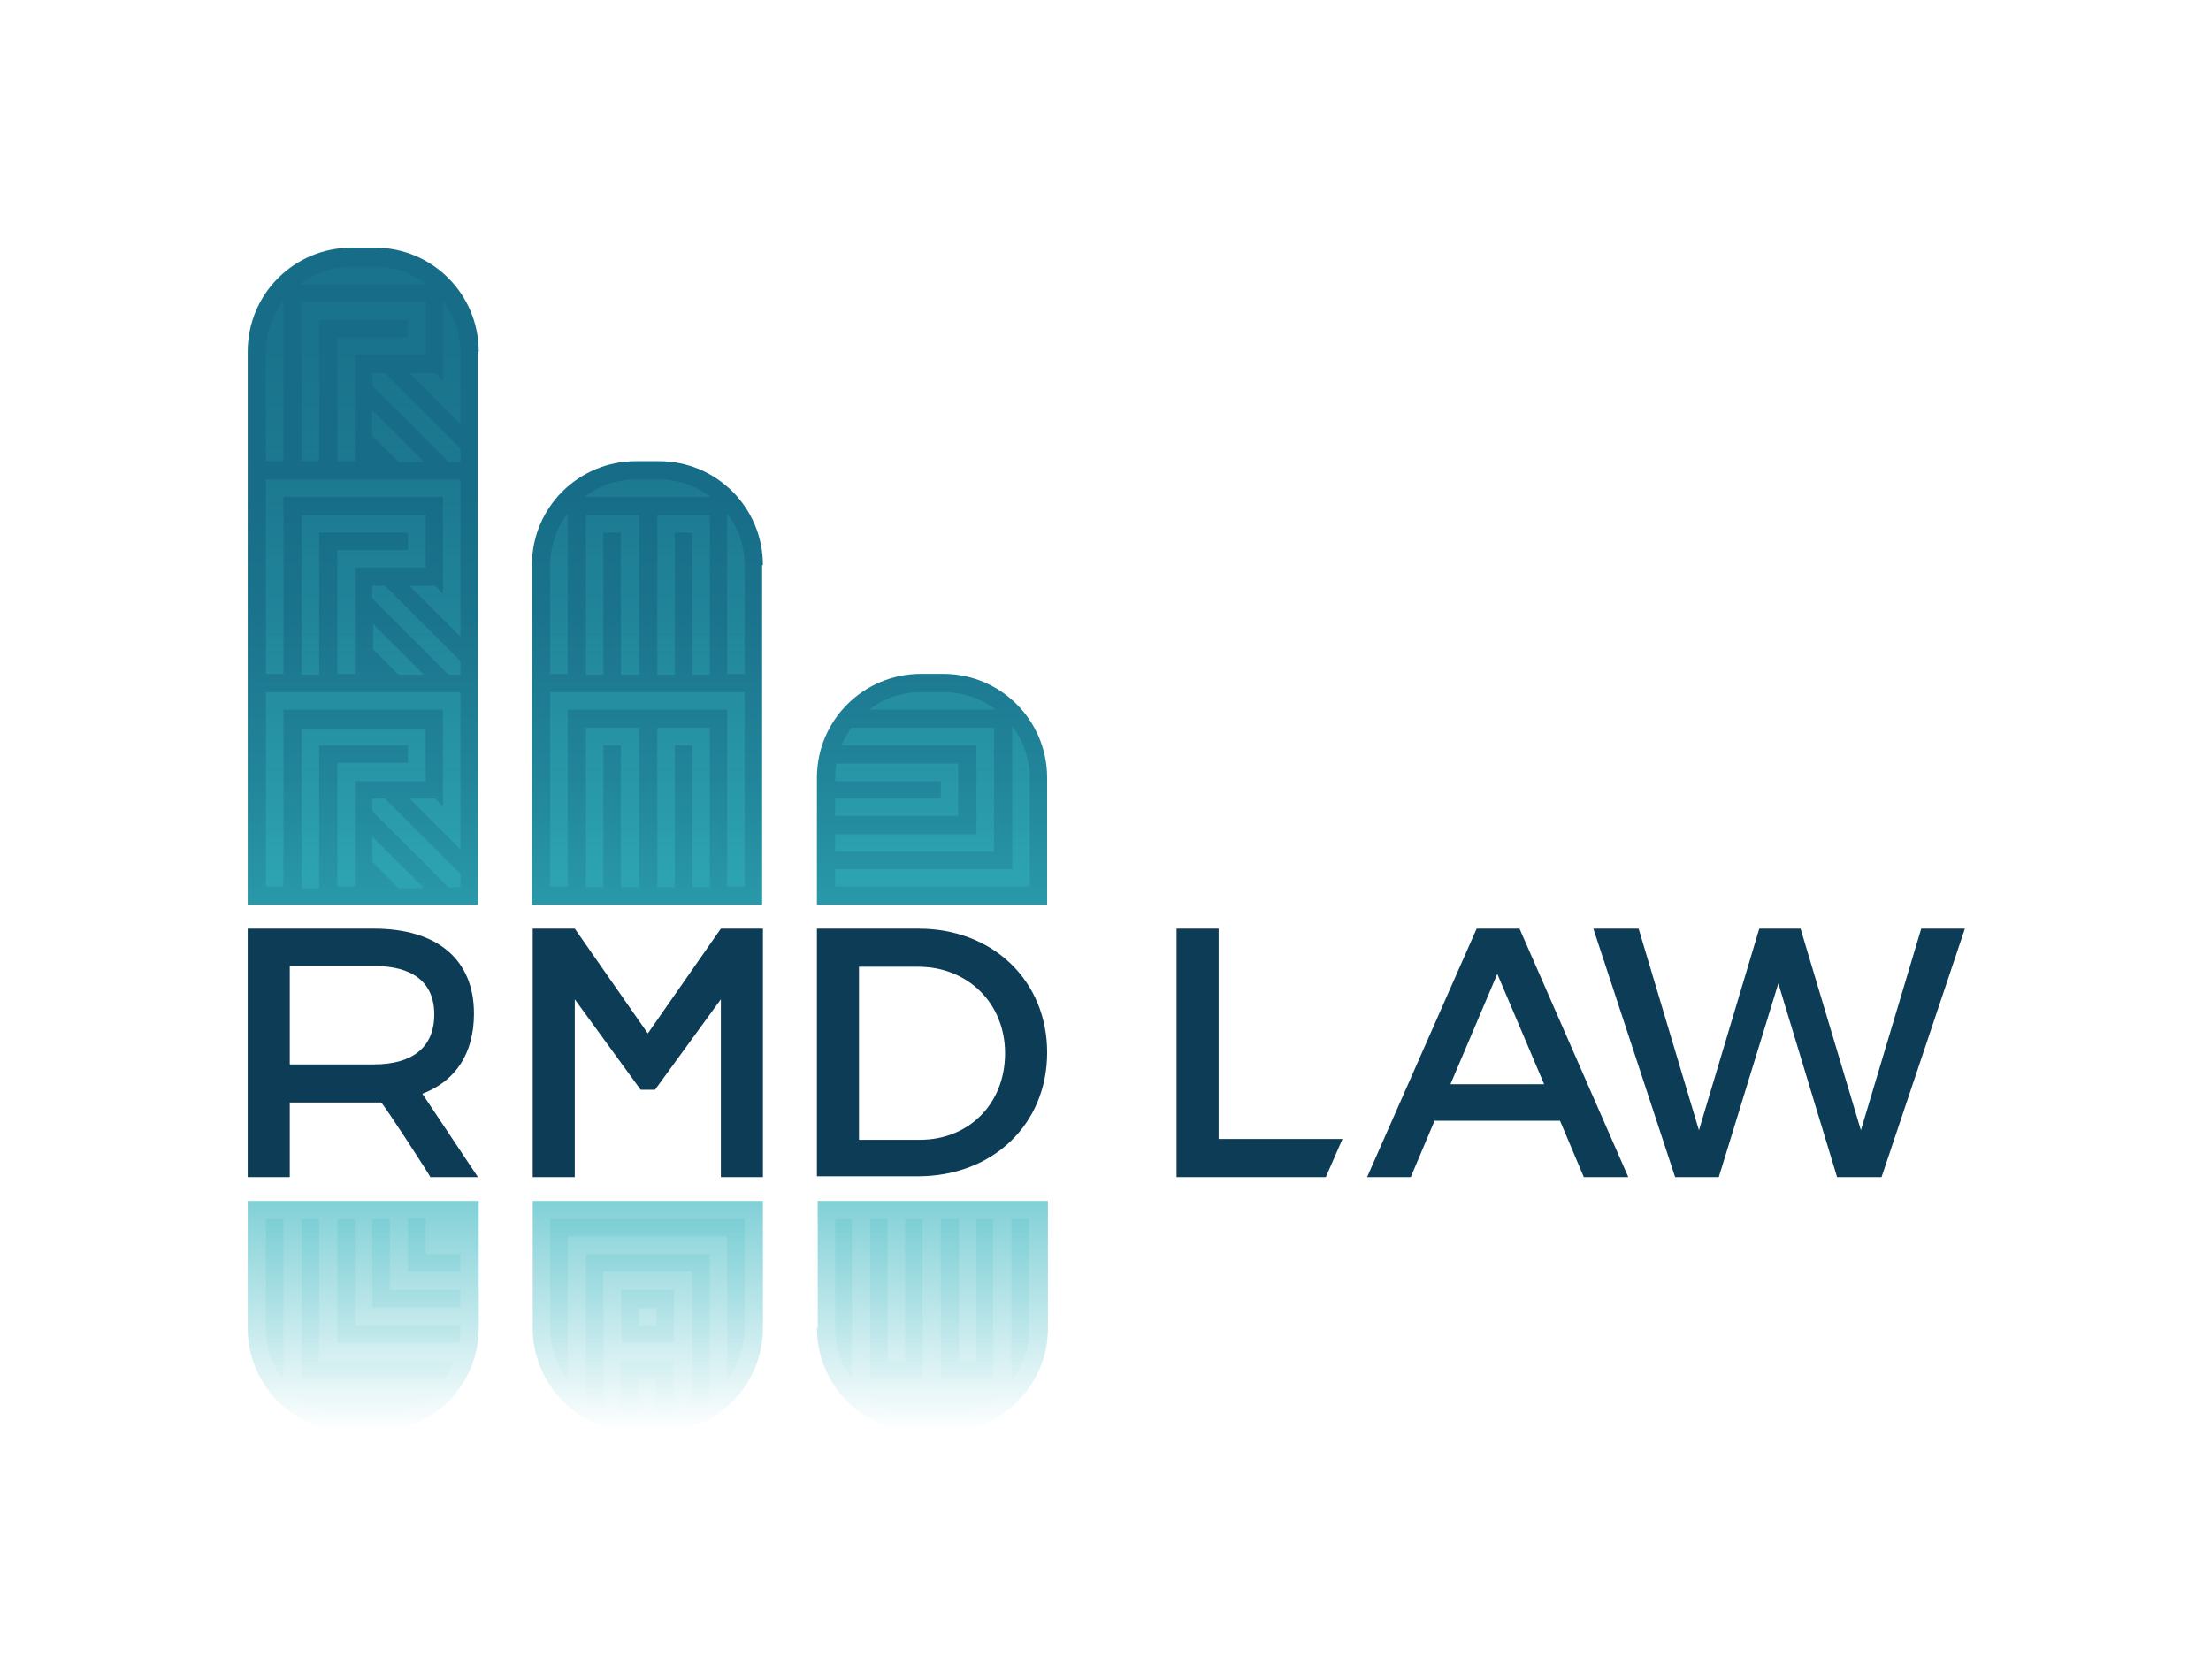
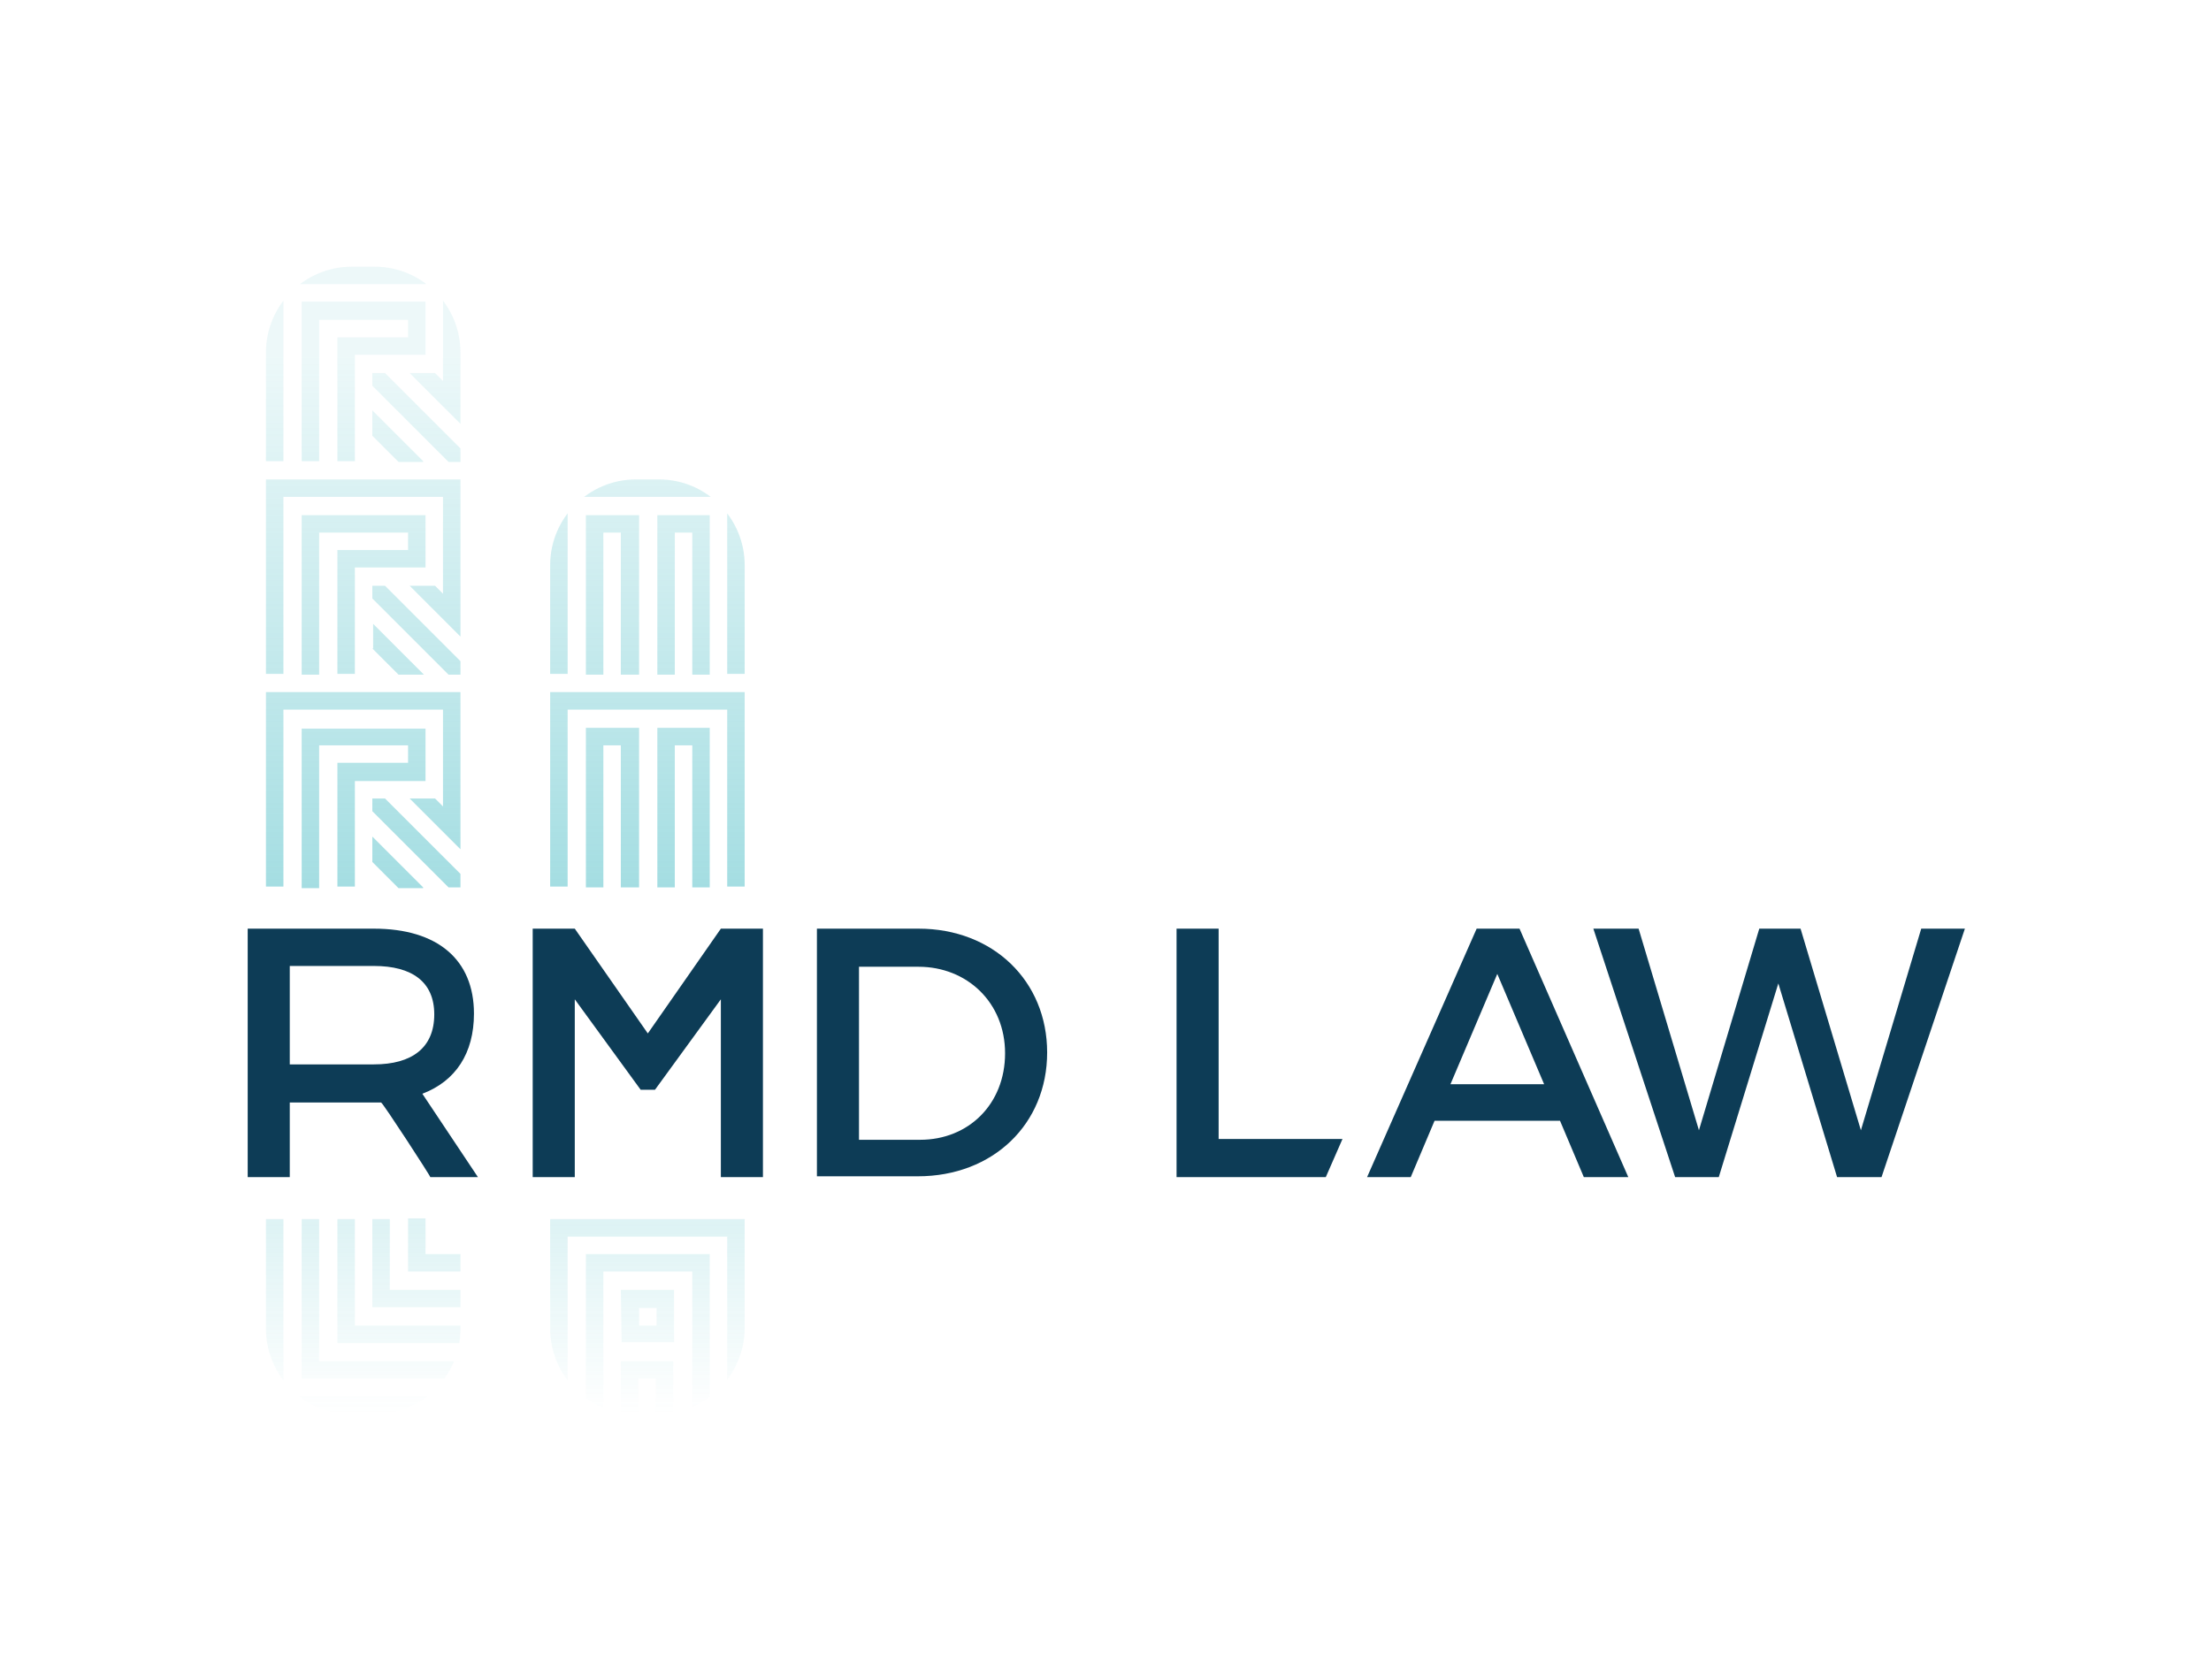
<svg xmlns="http://www.w3.org/2000/svg" xmlns:xlink="http://www.w3.org/1999/xlink" x="0px" y="0px" viewBox="0 0 278.5 211.7" style="enable-background:new 0 0 278.5 211.7;" xml:space="preserve">
  <style type="text/css">	.st0{fill:url(#SVGID_1_);}	.st1{opacity:0.45;clip-path:url(#SVGID_3_);fill:url(#SVGID_4_);}	.st2{opacity:0.45;clip-path:url(#SVGID_3_);fill:url(#SVGID_5_);}	.st3{opacity:0.45;clip-path:url(#SVGID_3_);fill:url(#SVGID_6_);}	.st4{fill:#0D3C56;}	.st5{fill:url(#SVGID_7_);}	.st6{opacity:0.45;clip-path:url(#SVGID_9_);fill:url(#SVGID_10_);}	.st7{opacity:0.45;clip-path:url(#SVGID_9_);fill:url(#SVGID_11_);}	.st8{opacity:0.45;clip-path:url(#SVGID_9_);fill:url(#SVGID_12_);}	.st9{fill:url(#SVGID_13_);}	.st10{opacity:0.45;clip-path:url(#SVGID_15_);fill:url(#SVGID_16_);}	.st11{opacity:0.45;clip-path:url(#SVGID_15_);fill:url(#SVGID_17_);}	.st12{opacity:0.45;clip-path:url(#SVGID_15_);fill:url(#SVGID_18_);}	.st13{display:none;}	.st14{display:inline;}	.st15{fill:url(#SVGID_19_);}	.st16{opacity:0.45;clip-path:url(#SVGID_21_);fill:url(#SVGID_22_);}	.st17{opacity:0.45;clip-path:url(#SVGID_21_);fill:url(#SVGID_23_);}	.st18{opacity:0.45;clip-path:url(#SVGID_21_);fill:url(#SVGID_24_);}	.st19{fill:#FFFFFF;}	.st20{fill:url(#SVGID_25_);}	.st21{opacity:0.45;clip-path:url(#SVGID_27_);fill:url(#SVGID_28_);}	.st22{opacity:0.45;clip-path:url(#SVGID_27_);fill:url(#SVGID_29_);}	.st23{opacity:0.45;clip-path:url(#SVGID_27_);fill:url(#SVGID_30_);}	.st24{fill:url(#SVGID_31_);}	.st25{opacity:0.45;clip-path:url(#SVGID_33_);fill:url(#SVGID_34_);}	.st26{opacity:0.45;clip-path:url(#SVGID_33_);fill:url(#SVGID_35_);}	.st27{opacity:0.45;clip-path:url(#SVGID_33_);fill:url(#SVGID_36_);}	.st28{fill:#231F20;}	.st29{fill:#176D87;}</style>
  <g id="PRIMARY_Logomark">
    <g>
      <g>
        <g>
          <linearGradient id="SVGID_1_" gradientUnits="userSpaceOnUse" x1="81.582" y1="180.389" x2="81.582" y2="31.274">
            <stop offset="0" style="stop-color:#34B4BE;stop-opacity:0" />
            <stop offset="0.313" style="stop-color:#34B4BE" />
            <stop offset="0.392" style="stop-color:#2DA3B1" />
            <stop offset="0.553" style="stop-color:#21859A" />
            <stop offset="0.692" style="stop-color:#1A738C" />
            <stop offset="0.792" style="stop-color:#176D87" />
          </linearGradient>
-           <path class="st0" d="M31.3,151.3h29v16c0,7.2-5.8,13.1-13.1,13.1h-2.9c-7.2,0-13.1-5.8-13.1-13.1V151.3z M60.3,44.3      c0-7.2-5.8-13.1-13.1-13.1h-2.9c-7.2,0-13.1,5.8-13.1,13.1V114h29V44.3z M102.9,167.3c0,7.2,5.8,13.1,13.1,13.1h2.9      c7.2,0,13.1-5.8,13.1-13.1v-16h-29V167.3z M67.1,167.3c0,7.2,5.8,13.1,13.1,13.1H83c7.2,0,13.1-5.8,13.1-13.1v-16h-29V167.3z       M131.9,98c0-7.2-5.8-13.1-13.1-13.1H116c-7.2,0-13.1,5.8-13.1,13.1v16h29V98z M96.1,71.2c0-7.2-5.8-13.1-13.1-13.1h-2.9      c-7.2,0-13.1,5.8-13.1,13.1V114h29V71.2z" />
        </g>
        <g>
          <defs>
            <path id="SVGID_8_" d="M116,178.2c-6,0-10.8-4.9-10.8-10.8V98c0-6,4.9-10.8,10.8-10.8h2.9c6,0,10.8,4.9,10.8,10.8v69.3       c0,6-4.9,10.8-10.8,10.8H116z M80.1,178.2c-6,0-10.8-4.9-10.8-10.8V71.2c0-6,4.9-10.8,10.8-10.8H83c6,0,10.8,4.9,10.8,10.8       v96.1c0,6-4.9,10.8-10.8,10.8H80.1z M44.3,178.2c-6,0-10.8-4.9-10.8-10.8v-123c0-6,4.9-10.8,10.8-10.8h2.9       c6,0,10.8,4.9,10.8,10.8v123c0,6-4.9,10.8-10.8,10.8H44.3z" />
          </defs>
          <clipPath id="SVGID_3_">
            <use xlink:href="#SVGID_8_" style="overflow:visible;" />
          </clipPath>
          <linearGradient id="SVGID_4_" gradientUnits="userSpaceOnUse" x1="117.394" y1="178.156" x2="117.394" y2="33.563">
            <stop offset="0" style="stop-color:#34B4BE;stop-opacity:0" />
            <stop offset="0.455" style="stop-color:#34B4BE" />
            <stop offset="0.923" style="stop-color:#34B4BE;stop-opacity:0.2" />
          </linearGradient>
-           <path class="st1" d="M127.4,153.6h2.2v22.3v2.2h-2.2h-20.1h-2.2v-2.2v-22.3h2.2v22.3h20.1V153.6z M118.5,153.6v17.9v2.2h2.2h2.2      h2.2v-2.2v-17.9H123v17.9h-2.2v-17.9H118.5z M109.6,153.6v17.9v2.2h2.2h2.2h2.2v-2.2v-17.9H114v17.9h-2.2v-17.9H109.6z       M120.7,102.8v-2.2v-2.2v-2.2h-2.2h-13.4v2.2h13.4v2.2h-13.4v2.2h13.4H120.7z M129.7,111.8v-2.2V89.4v-2.2h-2.2h-22.3v2.2h22.3      v20.1h-22.3v2.2h22.3H129.7z M125.2,107.3v-2.2V93.9v-2.2H123h-17.9v2.2H123v11.2h-17.9v2.2H123H125.2z M120.7,76v-2.2v-2.2      v-2.2h-2.2h-13.4v2.2h13.4v2.2h-13.4V76h13.4H120.7z M129.7,84.9v-2.2V62.6v-2.2h-2.2h-22.3v2.2h22.3v20.1h-22.3v2.2h22.3H129.7      z M125.2,80.5v-2.2V67.1v-2.2H123h-17.9v2.2H123v11.2h-17.9v2.2H123H125.2z M120.7,49.2V47v-2.2v-2.2h-2.2h-13.4v2.2h13.4V47      h-13.4v2.2h13.4H120.7z M129.7,58.1v-2.2V35.8v-2.2h-2.2h-22.3v2.2h22.3v20.1h-22.3v2.2h22.3H129.7z M125.2,53.7v-2.2V40.3V38      H123h-17.9v2.2H123v11.2h-17.9v2.2H123H125.2z" />
          <linearGradient id="SVGID_5_" gradientUnits="userSpaceOnUse" x1="45.77" y1="178.156" x2="45.77" y2="33.563">
            <stop offset="0" style="stop-color:#34B4BE;stop-opacity:0" />
            <stop offset="0.455" style="stop-color:#34B4BE" />
            <stop offset="0.923" style="stop-color:#34B4BE;stop-opacity:0.2" />
          </linearGradient>
          <path class="st2" d="M53.6,158h4.5v2.2h-4.5h-2.2V158v-4.5h2.2V158z M49.1,153.6h-2.2v8.9v2.2h2.2h8.9v-2.2h-8.9V153.6z       M44.7,153.6h-2.2V167v2.2h2.2h13.4V167H44.7V153.6z M40.2,153.6H38v17.9v2.2h2.2h17.9v-2.2H40.2V153.6z M35.7,153.6h-2.2v22.3      v2.2h2.2h22.3v-2.2H35.7V153.6z M53.6,44.7v-2.2v-2.2V38h-2.2H40.2H38v2.2v17.9h2.2V40.3h11.2v2.2h-6.7h-2.2v2.2v13.4h2.2V44.7      h6.7H53.6z M53.3,58.1l-6.4-6.4v3.2l3.3,3.3H53.3z M46.9,47v1.6l9.6,9.6h1.6v-1.6L48.5,47H46.9z M58.1,50.2V35.8v-2.2h-2.2H35.7      h-2.2v2.2v22.3h2.2V35.8h20.1V48l-1-1h-3.2l6.4,6.4L58.1,50.2L58.1,50.2z M51.4,71.5h-6.7v13.4h-2.2V71.5v-2.2h2.2h6.7v-2.2      H40.2v17.9H38V67.1v-2.2h2.2h11.2h2.2v2.2v2.2v2.2H51.4z M46.9,81.7l3.3,3.3h3.2l-6.4-6.4V81.7z M46.9,73.8v1.6l9.6,9.6h1.6      v-1.6l-9.6-9.6H46.9z M58.1,77V62.6v-2.2h-2.2H35.7h-2.2v2.2v22.3h2.2V62.6h20.1v12.2l-1-1h-3.2l6.4,6.4L58.1,77L58.1,77z       M53.6,98.4v-2.2v-2.2v-2.2h-2.2H40.2H38v2.2v17.9h2.2V93.9h11.2v2.2h-6.7h-2.2v2.2v13.4h2.2V98.4h6.7H53.6z M53.3,111.8      l-6.4-6.4v3.2l3.3,3.3H53.3z M46.9,100.6v1.6l9.6,9.6h1.6v-1.6l-9.6-9.6H46.9z M58.1,103.9V89.4v-2.2h-2.2H35.7h-2.2v2.2v22.3      h2.2V89.4h20.1v12.2l-1-1h-3.2l6.4,6.4L58.1,103.9L58.1,103.9z" />
          <linearGradient id="SVGID_6_" gradientUnits="userSpaceOnUse" x1="81.582" y1="178.156" x2="81.582" y2="33.563">
            <stop offset="0" style="stop-color:#34B4BE;stop-opacity:0" />
            <stop offset="0.455" style="stop-color:#34B4BE" />
            <stop offset="0.923" style="stop-color:#34B4BE;stop-opacity:0.2" />
          </linearGradient>
          <path class="st3" d="M87.2,158h2.2v2.2v17.9h-2.2v-17.9H76v17.9h-2.2v-17.9V158H76H87.2z M91.6,153.6H71.5h-2.2v2.2v22.3h2.2      v-22.3h20.1v22.3h2.2v-22.3v-2.2H91.6z M78.2,171.5L78.2,171.5l0,6.7h2.2v-4.5h2.2v4.5h2.2v-4.5h0v-2.2L78.2,171.5L78.2,171.5z       M78.2,162.5h6.7v2.2h0v2.2h0v2.2h0v0h-2.2v0h-2.2v0h-2.2L78.2,162.5L78.2,162.5L78.2,162.5z M80.5,167h2.2v-2.2h-2.2V167z       M80.5,84.9V67.1v-2.2h-2.2H76h-2.2v2.2v17.9H76V67.1h2.2v17.9H80.5z M71.5,60.4h-2.2v2.2v22.3h2.2V62.6h20.1v22.3h2.2V62.6      v-2.2h-2.2H71.5z M89.4,84.9V67.1v-2.2h-2.2h-2.2h-2.2v2.2v17.9h2.2V67.1h2.2v17.9H89.4z M80.5,58.1V40.3V38h-2.2H76h-2.2v2.2      v17.9H76V40.3h2.2v17.9H80.5z M71.5,33.6h-2.2v2.2v22.3h2.2V35.8h20.1v22.3h2.2V35.8v-2.2h-2.2H71.5z M89.4,58.1V40.3V38h-2.2      h-2.2h-2.2v2.2v17.9h2.2V40.3h2.2v17.9H89.4z M80.5,111.8V93.9v-2.2h-2.2H76h-2.2v2.2v17.9H76V93.9h2.2v17.9H80.5z M71.5,87.2      h-2.2v2.2v22.3h2.2V89.4h20.1v22.3h2.2V89.4v-2.2h-2.2H71.5z M89.4,111.8V93.9v-2.2h-2.2h-2.2h-2.2v2.2v17.9h2.2V93.9h2.2v17.9      H89.4z" />
        </g>
      </g>
      <g>
        <path class="st4" d="M48,138.9c-0.3,0-0.5,0-0.8,0H36.5v9.4h-5.3V117h15.9c8,0,12.6,3.9,12.6,10.7c0,5-2.3,8.5-6.5,10.1l7,10.5     h-6C54.3,148.3,48.2,138.9,48,138.9z M47.1,134.1c4.8,0,7.6-2.1,7.6-6.3c0-4.1-2.8-6.1-7.6-6.1H36.5v12.4H47.1z" />
        <polygon class="st4" points="90.8,117 81.6,130.2 72.4,117 67.1,117 67.1,148.3 72.4,148.3 72.4,125.9 80.7,137.3 82.5,137.3      90.8,125.9 90.8,148.3 96.1,148.3 96.1,117    " />
        <path class="st4" d="M115.7,117c9.4,0,16.2,6.6,16.2,15.6c0,9-6.8,15.6-16.3,15.6h-12.7V117H115.7z M108.2,143.6h7.7     c6.1,0,10.7-4.5,10.7-10.9c0-6.4-4.8-10.9-10.9-10.9h-7.5V143.6z" />
      </g>
      <g>
        <path class="st4" d="M180.7,141.2l-3,7.1h-5.5l13.8-31.3h5.4l13.7,31.3h-5.6l-3-7.1H180.7z M188.6,122.7l-5.9,13.9h11.8     L188.6,122.7z" />
        <path class="st4" d="M231.4,148.3l-7.4-24.4l-7.5,24.4H211L200.7,117h5.7l7.6,25.4l7.6-25.4l5.2,0l7.6,25.4l7.6-25.4h5.5     l-10.5,31.3H231.4z" />
        <polygon class="st4" points="153.5,143.5 153.5,117 148.2,117 148.2,148.3 167,148.3 169.1,143.5    " />
      </g>
    </g>
  </g>
  <g id="SECONDARY_Logomark" class="st13">
    <g class="st14">
      <g>
        <g>
          <linearGradient id="SVGID_7_" gradientUnits="userSpaceOnUse" x1="81.582" y1="180.389" x2="81.582" y2="31.274">
            <stop offset="0" style="stop-color:#34B4BE;stop-opacity:0" />
            <stop offset="0.313" style="stop-color:#34B4BE" />
            <stop offset="0.392" style="stop-color:#2DA3B1" />
            <stop offset="0.553" style="stop-color:#21859A" />
            <stop offset="0.692" style="stop-color:#1A738C" />
            <stop offset="0.792" style="stop-color:#176D87" />
          </linearGradient>
          <path class="st5" d="M31.3,151.3h29v16c0,7.2-5.8,13.1-13.1,13.1h-2.9c-7.2,0-13.1-5.8-13.1-13.1V151.3z M60.3,44.3      c0-7.2-5.8-13.1-13.1-13.1h-2.9c-7.2,0-13.1,5.8-13.1,13.1V114h29V44.3z M102.9,167.3c0,7.2,5.8,13.1,13.1,13.1h2.9      c7.2,0,13.1-5.8,13.1-13.1v-16h-29V167.3z M67.1,167.3c0,7.2,5.8,13.1,13.1,13.1H83c7.2,0,13.1-5.8,13.1-13.1v-16h-29V167.3z       M131.9,98c0-7.2-5.8-13.1-13.1-13.1H116c-7.2,0-13.1,5.8-13.1,13.1v16h29V98z M96.1,71.2c0-7.2-5.8-13.1-13.1-13.1h-2.9      c-7.2,0-13.1,5.8-13.1,13.1V114h29V71.2z" />
        </g>
        <g>
          <defs>
            <path id="SVGID_26_" d="M116,178.2c-6,0-10.8-4.9-10.8-10.8V98c0-6,4.9-10.8,10.8-10.8h2.9c6,0,10.8,4.9,10.8,10.8v69.3       c0,6-4.9,10.8-10.8,10.8H116z M80.1,178.2c-6,0-10.8-4.9-10.8-10.8V71.2c0-6,4.9-10.8,10.8-10.8H83c6,0,10.8,4.9,10.8,10.8       v96.1c0,6-4.9,10.8-10.8,10.8H80.1z M44.3,178.2c-6,0-10.8-4.9-10.8-10.8v-123c0-6,4.9-10.8,10.8-10.8h2.9       c6,0,10.8,4.9,10.8,10.8v123c0,6-4.9,10.8-10.8,10.8H44.3z" />
          </defs>
          <clipPath id="SVGID_9_">
            <use xlink:href="#SVGID_26_" style="overflow:visible;" />
          </clipPath>
          <linearGradient id="SVGID_10_" gradientUnits="userSpaceOnUse" x1="117.394" y1="178.156" x2="117.394" y2="33.563">
            <stop offset="0" style="stop-color:#34B4BE;stop-opacity:0" />
            <stop offset="0.455" style="stop-color:#34B4BE" />
            <stop offset="0.923" style="stop-color:#34B4BE;stop-opacity:0.2" />
          </linearGradient>
          <path class="st6" d="M127.4,153.6h2.2v22.3v2.2h-2.2h-20.1h-2.2v-2.2v-22.3h2.2v22.3h20.1V153.6z M118.5,153.6v17.9v2.2h2.2h2.2      h2.2v-2.2v-17.9H123v17.9h-2.2v-17.9H118.5z M109.6,153.6v17.9v2.2h2.2h2.2h2.2v-2.2v-17.9H114v17.9h-2.2v-17.9H109.6z       M120.7,102.8v-2.2v-2.2v-2.2h-2.2h-13.4v2.2h13.4v2.2h-13.4v2.2h13.4H120.7z M129.7,111.8v-2.2V89.4v-2.2h-2.2h-22.3v2.2h22.3      v20.1h-22.3v2.2h22.3H129.7z M125.2,107.3v-2.2V93.9v-2.2H123h-17.9v2.2H123v11.2h-17.9v2.2H123H125.2z M120.7,76v-2.2v-2.2      v-2.2h-2.2h-13.4v2.2h13.4v2.2h-13.4V76h13.4H120.7z M129.7,84.9v-2.2V62.6v-2.2h-2.2h-22.3v2.2h22.3v20.1h-22.3v2.2h22.3H129.7      z M125.2,80.5v-2.2V67.1v-2.2H123h-17.9v2.2H123v11.2h-17.9v2.2H123H125.2z M120.7,49.2V47v-2.2v-2.2h-2.2h-13.4v2.2h13.4V47      h-13.4v2.2h13.4H120.7z M129.7,58.1v-2.2V35.8v-2.2h-2.2h-22.3v2.2h22.3v20.1h-22.3v2.2h22.3H129.7z M125.2,53.7v-2.2V40.3V38      H123h-17.9v2.2H123v11.2h-17.9v2.2H123H125.2z" />
          <linearGradient id="SVGID_11_" gradientUnits="userSpaceOnUse" x1="45.77" y1="178.156" x2="45.77" y2="33.563">
            <stop offset="0" style="stop-color:#34B4BE;stop-opacity:0" />
            <stop offset="0.455" style="stop-color:#34B4BE" />
            <stop offset="0.923" style="stop-color:#34B4BE;stop-opacity:0.2" />
          </linearGradient>
          <path class="st7" d="M53.6,158h4.5v2.2h-4.5h-2.2V158v-4.5h2.2V158z M49.1,153.6h-2.2v8.9v2.2h2.2h8.9v-2.2h-8.9V153.6z       M44.7,153.6h-2.2V167v2.2h2.2h13.4V167H44.7V153.6z M40.2,153.6H38v17.9v2.2h2.2h17.9v-2.2H40.2V153.6z M35.7,153.6h-2.2v22.3      v2.2h2.2h22.3v-2.2H35.7V153.6z M53.6,44.7v-2.2v-2.2V38h-2.2H40.2H38v2.2v17.9h2.2V40.3h11.2v2.2h-6.7h-2.2v2.2v13.4h2.2V44.7      h6.7H53.6z M53.3,58.1l-6.4-6.4v3.2l3.3,3.3H53.3z M46.9,47v1.6l9.6,9.6h1.6v-1.6L48.5,47H46.9z M58.1,50.2V35.8v-2.2h-2.2H35.7      h-2.2v2.2v22.3h2.2V35.8h20.1V48l-1-1h-3.2l6.4,6.4L58.1,50.2L58.1,50.2z M51.4,71.5h-6.7v13.4h-2.2V71.5v-2.2h2.2h6.7v-2.2      H40.2v17.9H38V67.1v-2.2h2.2h11.2h2.2v2.2v2.2v2.2H51.4z M46.9,81.7l3.3,3.3h3.2l-6.4-6.4V81.7z M46.9,73.8v1.6l9.6,9.6h1.6      v-1.6l-9.6-9.6H46.9z M58.1,77V62.6v-2.2h-2.2H35.7h-2.2v2.2v22.3h2.2V62.6h20.1v12.2l-1-1h-3.2l6.4,6.4L58.1,77L58.1,77z       M53.6,98.4v-2.2v-2.2v-2.2h-2.2H40.2H38v2.2v17.9h2.2V93.9h11.2v2.2h-6.7h-2.2v2.2v13.4h2.2V98.4h6.7H53.6z M53.3,111.8      l-6.4-6.4v3.2l3.3,3.3H53.3z M46.9,100.6v1.6l9.6,9.6h1.6v-1.6l-9.6-9.6H46.9z M58.1,103.9V89.4v-2.2h-2.2H35.7h-2.2v2.2v22.3      h2.2V89.4h20.1v12.2l-1-1h-3.2l6.4,6.4L58.1,103.9L58.1,103.9z" />
          <linearGradient id="SVGID_12_" gradientUnits="userSpaceOnUse" x1="81.582" y1="178.156" x2="81.582" y2="33.563">
            <stop offset="0" style="stop-color:#34B4BE;stop-opacity:0" />
            <stop offset="0.455" style="stop-color:#34B4BE" />
            <stop offset="0.923" style="stop-color:#34B4BE;stop-opacity:0.2" />
          </linearGradient>
          <path class="st8" d="M87.2,158h2.2v2.2v17.9h-2.2v-17.9H76v17.9h-2.2v-17.9V158H76H87.2z M91.6,153.6H71.5h-2.2v2.2v22.3h2.2      v-22.3h20.1v22.3h2.2v-22.3v-2.2H91.6z M78.2,171.5L78.2,171.5l0,6.7h2.2v-4.5h2.2v4.5h2.2v-4.5h0v-2.2L78.2,171.5L78.2,171.5z       M78.2,162.5h6.7v2.2h0v2.2h0v2.2h0v0h-2.2v0h-2.2v0h-2.2L78.2,162.5L78.2,162.5L78.2,162.5z M80.5,167h2.2v-2.2h-2.2V167z       M80.5,84.9V67.1v-2.2h-2.2H76h-2.2v2.2v17.9H76V67.1h2.2v17.9H80.5z M71.5,60.4h-2.2v2.2v22.3h2.2V62.6h20.1v22.3h2.2V62.6      v-2.2h-2.2H71.5z M89.4,84.9V67.1v-2.2h-2.2h-2.2h-2.2v2.2v17.9h2.2V67.1h2.2v17.9H89.4z M80.5,58.1V40.3V38h-2.2H76h-2.2v2.2      v17.9H76V40.3h2.2v17.9H80.5z M71.5,33.6h-2.2v2.2v22.3h2.2V35.8h20.1v22.3h2.2V35.8v-2.2h-2.2H71.5z M89.4,58.1V40.3V38h-2.2      h-2.2h-2.2v2.2v17.9h2.2V40.3h2.2v17.9H89.4z M80.5,111.8V93.9v-2.2h-2.2H76h-2.2v2.2v17.9H76V93.9h2.2v17.9H80.5z M71.5,87.2      h-2.2v2.2v22.3h2.2V89.4h20.1v22.3h2.2V89.4v-2.2h-2.2H71.5z M89.4,111.8V93.9v-2.2h-2.2h-2.2h-2.2v2.2v17.9h2.2V93.9h2.2v17.9      H89.4z" />
        </g>
      </g>
      <g>
        <g>
-           <path class="st19" d="M48,138.9c-0.3,0-0.5,0-0.8,0H36.5v9.4h-5.3V117h15.9c8,0,12.6,3.9,12.6,10.7c0,5-2.3,8.5-6.5,10.1l7,10.5      h-6C54.3,148.3,48.2,138.9,48,138.9z M47.1,134.1c4.8,0,7.6-2.1,7.6-6.3c0-4.1-2.8-6.1-7.6-6.1H36.5v12.4H47.1z" />
+           <path class="st19" d="M48,138.9c-0.3,0-0.5,0-0.8,0H36.5v9.4h-5.3V117h15.9c8,0,12.6,3.9,12.6,10.7c0,5-2.3,8.5-6.5,10.1l7,10.5      h-6C54.3,148.3,48.2,138.9,48,138.9z M47.1,134.1c4.8,0,7.6-2.1,7.6-6.3H36.5v12.4H47.1z" />
          <polygon class="st19" points="90.8,117 81.6,130.2 72.4,117 67.1,117 67.1,148.3 72.4,148.3 72.4,125.9 80.7,137.3 82.5,137.3       90.8,125.9 90.8,148.3 96.1,148.3 96.1,117     " />
          <path class="st19" d="M115.7,117c9.4,0,16.2,6.6,16.2,15.6c0,9-6.8,15.6-16.3,15.6h-12.7V117H115.7z M108.2,143.6h7.7      c6.1,0,10.7-4.5,10.7-10.9c0-6.4-4.8-10.9-10.9-10.9h-7.5V143.6z" />
        </g>
        <g>
          <path class="st19" d="M180.7,141.2l-3,7.1h-5.5l13.8-31.3h5.4l13.7,31.3h-5.6l-3-7.1H180.7z M188.6,122.7l-5.9,13.9h11.8      L188.6,122.7z" />
          <path class="st19" d="M231.4,148.3l-7.4-24.4l-7.5,24.4H211L200.7,117h5.7l7.6,25.4l7.6-25.4l5.2,0l7.6,25.4l7.6-25.4h5.5      l-10.5,31.3H231.4z" />
          <polygon class="st19" points="153.5,143.5 153.5,117 148.2,117 148.2,148.3 167,148.3 169.1,143.5     " />
        </g>
      </g>
    </g>
  </g>
  <g id="ONE_COLOR_White" class="st13">
    <g class="st14">
      <g>
        <g>
          <path class="st19" d="M48,138.9c-0.3,0-0.5,0-0.8,0H36.5v9.4h-5.3V117h15.9c8,0,12.6,3.9,12.6,10.7c0,5-2.3,8.5-6.5,10.1l7,10.5      h-6C54.3,148.3,48.2,138.9,48,138.9z M47.1,134.1c4.8,0,7.6-2.1,7.6-6.3c0-4.1-2.8-6.1-7.6-6.1H36.5v12.4H47.1z" />
-           <polygon class="st19" points="90.8,117 81.6,130.2 72.4,117 67.1,117 67.1,148.3 72.4,148.3 72.4,125.9 80.7,137.3 82.5,137.3       90.8,125.9 90.8,148.3 96.1,148.3 96.1,117     " />
          <path class="st19" d="M115.7,117c9.4,0,16.2,6.6,16.2,15.6c0,9-6.8,15.6-16.3,15.6h-12.7V117H115.7z M108.2,143.6h7.7      c6.1,0,10.7-4.5,10.7-10.9c0-6.4-4.8-10.9-10.9-10.9h-7.5V143.6z" />
        </g>
        <g>
          <path class="st19" d="M180.7,141.2l-3,7.1h-5.5l13.8-31.3h5.4l13.7,31.3h-5.6l-3-7.1H180.7z M188.6,122.7l-5.9,13.9h11.8      L188.6,122.7z" />
          <path class="st19" d="M231.4,148.3l-7.4-24.4l-7.5,24.4H211L200.7,117h5.7l7.6,25.4l7.6-25.4l5.2,0l7.6,25.4l7.6-25.4h5.5      l-10.5,31.3H231.4z" />
          <polygon class="st19" points="153.5,143.5 153.5,117 148.2,117 148.2,148.3 167,148.3 169.1,143.5     " />
        </g>
      </g>
      <g>
        <path class="st19" d="M118.8,85H116c-7.2,0-13.1,5.8-13.1,13.1v16h29V98C131.9,90.8,126,85,118.8,85z M116,87.2h2.9     c2.5,0,4.7,0.8,6.6,2.2h-16C111.2,88,113.5,87.2,116,87.2z M105.1,100.6L105.1,100.6h13.4v-2.2h-13.4h0v-2.2h0.2h13.2h2.2v2.2     v2.2v2.2h-2.2h-13.4h0V100.6z M105.1,105.1L105.1,105.1H123V93.9h-17c0.3-0.8,0.8-1.5,1.3-2.2H123h2.2v2.2v11.2v2.2H123h-17.9h0     V105.1z M129.7,111.8h-2.2h-22.3h0v-2.2h0h22.3v-18c1.4,1.8,2.2,4.1,2.2,6.5V111.8z M31.3,167.3c0,2.7,0.8,5.2,2.2,7.3v-21h2.2     v22.3H57c2-2.3,3.2-5.3,3.2-8.6v-16h-29V167.3z M51.4,158v-4.5h2.2v4.5h4.5v2.2h-4.5h-2.2V158z M46.9,162.5v-8.9h2.2v8.9h8.9v2.2     h-8.9h-2.2V162.5z M42.4,167v-13.4h2.2V167h13.4v2.2H44.7h-2.2V167z M38,171.5v-17.9h2.2v17.9h17.9v2.2H40.2H38V171.5z M82.7,167     h-2.2v-2.2h2.2V167z M47.2,31.3h-2.9c-7.2,0-13.1,5.8-13.1,13.1V114h29V44.3C60.3,37.1,54.4,31.3,47.2,31.3z M43.2,33.6     c0.4,0,0.7-0.1,1.1-0.1h2.9c0.4,0,0.7,0,1.1,0.1c2.1,0.2,4,1,5.5,2.2H37.7C39.3,34.6,41.2,33.8,43.2,33.6z M44.7,44.7v13.4h-2.2     V44.7v-2.2h2.2h6.7v-2.2H40.2v17.9H38V40.3V38h2.2h11.2h2.2v2.2v2.2v2.2h-2.2H44.7z M46.9,51.7l6.4,6.4h-3.2l-3.3-3.3V51.7z      M33.5,44.3c0-2.5,0.8-4.7,2.2-6.5v20.3h-2.2V44.3z M44.7,111.8h-2.2V98.4v-2.2h2.2h6.7v-2.2H40.2v17.9H38V93.9v-2.2h2.2h11.2     h2.2v2.2v2.2v2.2h-2.2h-6.7V111.8z M50.2,111.8l-3.3-3.3v-3.2l6.4,6.4H50.2z M58.1,111.8h-1.6l-9.6-9.6v-1.6h1.6l9.6,9.6V111.8z      M58.1,107l-6.4-6.4h3.2l1,1V89.4H35.7v22.3h-2.2V89.4v-2.2h2.2h20.1h2.2v2.2v14.4l0,0V107z M44.7,71.5v13.4h-2.2V71.5v-2.2h2.2     h6.7v-2.2H40.2v17.9H38V67.1v-2.2h2.2h11.2h2.2v2.2v2.2v2.2h-2.2H44.7z M46.9,78.5l6.4,6.4h-3.2l-3.3-3.3V78.5z M58.1,84.9h-1.6     l-9.6-9.6v-1.6h1.6l9.6,9.6V84.9z M58.1,80.2l-6.4-6.4h3.2l1,1V62.6H35.7v22.3h-2.2V62.6v-2.2h2.2h20.1h2.2v2.2V77l0,0V80.2z      M58.1,58.1L58.1,58.1h-1.6l-9.6-9.6V47h1.6l9.6,9.6l0,0V58.1z M58,53.4L51.6,47h3.2l1,1V37.8c1.4,1.8,2.2,4.1,2.2,6.5V53.4z      M83,58.1h-2.9c-7.2,0-13.1,5.8-13.1,13.1V114h29V71.2C96.1,64,90.2,58.1,83,58.1z M80.1,60.4H83c2.5,0,4.7,0.8,6.6,2.2h-16     C75.4,61.2,77.7,60.4,80.1,60.4z M84.9,67.1v17.9h-2.2V67.1v-2.2h2.2h2.2h2.2v2.2v17.9h-2.2V67.1H84.9z M76,67.1v17.9h-2.2V67.1     v-2.2H76h2.2h2.2v2.2v17.9h-2.2V67.1H76z M69.3,71.2c0-2.5,0.8-4.7,2.2-6.5v20.3h-2.2V71.2z M80.5,93.9v17.9h-2.2V93.9H76v17.9     h-2.2V93.9v-2.2H76h2.2h2.2V93.9z M89.4,93.9v17.9h-2.2V93.9h-2.2v17.9h-2.2V93.9v-2.2h2.2h2.2h2.2V93.9z M93.9,89.4v22.3h-2.2     V89.4H71.5v22.3h-2.2V89.4v-2.2h2.2h20.1h2.2V89.4z M93.8,84.9h-2.2V64.7c1.4,1.8,2.2,4.1,2.2,6.5V84.9z M71.5,177.1     c2.3,2,5.3,3.3,8.6,3.3H83c3.3,0,6.3-1.2,8.6-3.3v-21.3H71.5V177.1z M84.9,173.7L84.9,173.7l0,4.5h-2.2v-4.5h-2.2v4.5h-2.2v-6.7     h0v0h6.7V173.7z M84.9,164.8L84.9,164.8l0,2.2h0v2.2h0v0h-2.2v0h-2.2v0h-2.2v-6.7h0v0h6.7V164.8z M73.8,160.3V158H76h11.2h2.2     v2.2v17.9h-2.2v-17.9H76v17.9h-2.2V160.3z M67.1,151.3h29v16c0,2.7-0.8,5.2-2.2,7.3v-18.8v-2.2h-2.2H71.5h-2.2v2.2v18.8     c-1.4-2.1-2.2-4.6-2.2-7.3V151.3z M102.9,167.3c0,2.7,0.8,5.2,2.2,7.3v-21h2.2v22.3h20.1v-22.3h2.2v21c1.4-2.1,2.2-4.6,2.2-7.3     v-16h-29V167.3z M118.5,171.5v-17.9h2.2v17.9h2.2v-17.9h2.2v17.9v2.2H123h-2.2h-2.2V171.5z M109.6,171.5v-17.9h2.2v17.9h2.2     v-17.9h2.2v17.9v2.2H114h-2.2h-2.2V171.5z M108.7,178.2h17.5c-2.1,1.4-4.6,2.2-7.3,2.2H116C113.3,180.4,110.7,179.6,108.7,178.2z      M37,178.2h17.5c-2.1,1.4-4.6,2.2-7.3,2.2h-2.9C41.6,180.4,39.1,179.6,37,178.2z" />
      </g>
    </g>
  </g>
  <g id="ONE_COLOR_Black" class="st13">
    <g class="st14">
      <g>
        <g>
          <path class="st28" d="M48,138.9c-0.3,0-0.5,0-0.8,0H36.5v9.4h-5.3V117h15.9c8,0,12.6,3.9,12.6,10.7c0,5-2.3,8.5-6.5,10.1l7,10.5      h-6C54.3,148.3,48.2,138.9,48,138.9z M47.1,134.1c4.8,0,7.6-2.1,7.6-6.3c0-4.1-2.8-6.1-7.6-6.1H36.5v12.4H47.1z" />
          <polygon class="st28" points="90.8,117 81.6,130.2 72.4,117 67.1,117 67.1,148.3 72.4,148.3 72.4,125.9 80.7,137.3 82.5,137.3       90.8,125.9 90.8,148.3 96.1,148.3 96.1,117     " />
          <path class="st28" d="M115.7,117c9.4,0,16.2,6.6,16.2,15.6c0,9-6.8,15.6-16.3,15.6h-12.7V117H115.7z M108.2,143.6h7.7      c6.1,0,10.7-4.5,10.7-10.9c0-6.4-4.8-10.9-10.9-10.9h-7.5V143.6z" />
        </g>
        <g>
          <path class="st28" d="M180.7,141.2l-3,7.1h-5.5l13.8-31.3h5.4l13.7,31.3h-5.6l-3-7.1H180.7z M188.6,122.7l-5.9,13.9h11.8      L188.6,122.7z" />
-           <path class="st28" d="M231.4,148.3l-7.4-24.4l-7.5,24.4H211L200.7,117h5.7l7.6,25.4l7.6-25.4l5.2,0l7.6,25.4l7.6-25.4h5.5      l-10.5,31.3H231.4z" />
-           <polygon class="st28" points="153.5,143.5 153.5,117 148.2,117 148.2,148.3 167,148.3 169.1,143.5     " />
        </g>
      </g>
      <g>
        <path class="st28" d="M118.8,85H116c-7.2,0-13.1,5.8-13.1,13.1v16h29V98C131.9,90.8,126,85,118.8,85z M116,87.2h2.9     c2.5,0,4.7,0.8,6.6,2.2h-16C111.2,88,113.5,87.2,116,87.2z M105.1,100.6L105.1,100.6h13.4v-2.2h-13.4h0v-2.2h0.2h13.2h2.2v2.2     v2.2v2.2h-2.2h-13.4h0V100.6z M105.1,105.1L105.1,105.1H123V93.9h-17c0.3-0.8,0.8-1.5,1.3-2.2H123h2.2v2.2v11.2v2.2H123h-17.9h0     V105.1z M129.7,111.8h-2.2h-22.3h0v-2.2h0h22.3v-18c1.4,1.8,2.2,4.1,2.2,6.5V111.8z M31.3,167.3c0,2.7,0.8,5.2,2.2,7.3v-21h2.2     v22.3H57c2-2.3,3.2-5.3,3.2-8.6v-16h-29V167.3z M51.4,158v-4.5h2.2v4.5h4.5v2.2h-4.5h-2.2V158z M46.9,162.5v-8.9h2.2v8.9h8.9v2.2     h-8.9h-2.2V162.5z M42.4,167v-13.4h2.2V167h13.4v2.2H44.7h-2.2V167z M38,171.5v-17.9h2.2v17.9h17.9v2.2H40.2H38V171.5z M82.7,167     h-2.2v-2.2h2.2V167z M47.2,31.3h-2.9c-7.2,0-13.1,5.8-13.1,13.1V114h29V44.3C60.3,37.1,54.4,31.3,47.2,31.3z M43.2,33.6     c0.4,0,0.7-0.1,1.1-0.1h2.9c0.4,0,0.7,0,1.1,0.1c2.1,0.2,4,1,5.5,2.2H37.7C39.3,34.6,41.2,33.8,43.2,33.6z M44.7,44.7v13.4h-2.2     V44.7v-2.2h2.2h6.7v-2.2H40.2v17.9H38V40.3V38h2.2h11.2h2.2v2.2v2.2v2.2h-2.2H44.7z M46.9,51.7l6.4,6.4h-3.2l-3.3-3.3V51.7z      M33.5,44.3c0-2.5,0.8-4.7,2.2-6.5v20.3h-2.2V44.3z M44.7,111.8h-2.2V98.4v-2.2h2.2h6.7v-2.2H40.2v17.9H38V93.9v-2.2h2.2h11.2     h2.2v2.2v2.2v2.2h-2.2h-6.7V111.8z M50.2,111.8l-3.3-3.3v-3.2l6.4,6.4H50.2z M58.1,111.8h-1.6l-9.6-9.6v-1.6h1.6l9.6,9.6V111.8z      M58.1,107l-6.4-6.4h3.2l1,1V89.4H35.7v22.3h-2.2V89.4v-2.2h2.2h20.1h2.2v2.2v14.4l0,0V107z M44.7,71.5v13.4h-2.2V71.5v-2.2h2.2     h6.7v-2.2H40.2v17.9H38V67.1v-2.2h2.2h11.2h2.2v2.2v2.2v2.2h-2.2H44.7z M46.9,78.5l6.4,6.4h-3.2l-3.3-3.3V78.5z M58.1,84.9h-1.6     l-9.6-9.6v-1.6h1.6l9.6,9.6V84.9z M58.1,80.2l-6.4-6.4h3.2l1,1V62.6H35.7v22.3h-2.2V62.6v-2.2h2.2h20.1h2.2v2.2V77l0,0V80.2z      M58.1,58.1L58.1,58.1h-1.6l-9.6-9.6V47h1.6l9.6,9.6l0,0V58.1z M58,53.4L51.6,47h3.2l1,1V37.8c1.4,1.8,2.2,4.1,2.2,6.5V53.4z      M83,58.1h-2.9c-7.2,0-13.1,5.8-13.1,13.1V114h29V71.2C96.1,64,90.2,58.1,83,58.1z M80.1,60.4H83c2.5,0,4.7,0.8,6.6,2.2h-16     C75.4,61.2,77.7,60.4,80.1,60.4z M84.9,67.1v17.9h-2.2V67.1v-2.2h2.2h2.2h2.2v2.2v17.9h-2.2V67.1H84.9z M76,67.1v17.9h-2.2V67.1     v-2.2H76h2.2h2.2v2.2v17.9h-2.2V67.1H76z M69.3,71.2c0-2.5,0.8-4.7,2.2-6.5v20.3h-2.2V71.2z M80.5,93.9v17.9h-2.2V93.9H76v17.9     h-2.2V93.9v-2.2H76h2.2h2.2V93.9z M89.4,93.9v17.9h-2.2V93.9h-2.2v17.9h-2.2V93.9v-2.2h2.2h2.2h2.2V93.9z M93.9,89.4v22.3h-2.2     V89.4H71.5v22.3h-2.2V89.4v-2.2h2.2h20.1h2.2V89.4z M93.8,84.9h-2.2V64.7c1.4,1.8,2.2,4.1,2.2,6.5V84.9z M71.5,177.1     c2.3,2,5.3,3.3,8.6,3.3H83c3.3,0,6.3-1.2,8.6-3.3v-21.3H71.5V177.1z M84.9,173.7L84.9,173.7l0,4.5h-2.2v-4.5h-2.2v4.5h-2.2v-6.7     h0v0h6.7V173.7z M84.9,164.8L84.9,164.8l0,2.2h0v2.2h0v0h-2.2v0h-2.2v0h-2.2v-6.7h0v0h6.7V164.8z M73.8,160.3V158H76h11.2h2.2     v2.2v17.9h-2.2v-17.9H76v17.9h-2.2V160.3z M67.1,151.3h29v16c0,2.7-0.8,5.2-2.2,7.3v-18.8v-2.2h-2.2H71.5h-2.2v2.2v18.8     c-1.4-2.1-2.2-4.6-2.2-7.3V151.3z M102.9,167.3c0,2.7,0.8,5.2,2.2,7.3v-21h2.2v22.3h20.1v-22.3h2.2v21c1.4-2.1,2.2-4.6,2.2-7.3     v-16h-29V167.3z M118.5,171.5v-17.9h2.2v17.9h2.2v-17.9h2.2v17.9v2.2H123h-2.2h-2.2V171.5z M109.6,171.5v-17.9h2.2v17.9h2.2     v-17.9h2.2v17.9v2.2H114h-2.2h-2.2V171.5z M108.7,178.2h17.5c-2.1,1.4-4.6,2.2-7.3,2.2H116C113.3,180.4,110.7,179.6,108.7,178.2z      M37,178.2h17.5c-2.1,1.4-4.6,2.2-7.3,2.2h-2.9C41.6,180.4,39.1,179.6,37,178.2z" />
      </g>
    </g>
  </g>
  <g id="ONE_COLOR_Deep_Blue" class="st13">
    <g class="st14">
      <g>
        <g>
          <path class="st4" d="M48,138.9c-0.3,0-0.5,0-0.8,0H36.5v9.4h-5.3V117h15.9c8,0,12.6,3.9,12.6,10.7c0,5-2.3,8.5-6.5,10.1l7,10.5      h-6C54.3,148.3,48.2,138.9,48,138.9z M47.1,134.1c4.8,0,7.6-2.1,7.6-6.3c0-4.1-2.8-6.1-7.6-6.1H36.5v12.4H47.1z" />
          <polygon class="st4" points="90.8,117 81.6,130.2 72.4,117 67.1,117 67.1,148.3 72.4,148.3 72.4,125.9 80.7,137.3 82.5,137.3       90.8,125.9 90.8,148.3 96.1,148.3 96.1,117     " />
          <path class="st4" d="M115.7,117c9.4,0,16.2,6.6,16.2,15.6c0,9-6.8,15.6-16.3,15.6h-12.7V117H115.7z M108.2,143.6h7.7      c6.1,0,10.7-4.5,10.7-10.9c0-6.4-4.8-10.9-10.9-10.9h-7.5V143.6z" />
        </g>
        <g>
          <path class="st4" d="M180.7,141.2l-3,7.1h-5.5l13.8-31.3h5.4l13.7,31.3h-5.6l-3-7.1H180.7z M188.6,122.7l-5.9,13.9h11.8      L188.6,122.7z" />
          <path class="st4" d="M231.4,148.3l-7.4-24.4l-7.5,24.4H211L200.7,117h5.7l7.6,25.4l7.6-25.4l5.2,0l7.6,25.4l7.6-25.4h5.5      l-10.5,31.3H231.4z" />
          <polygon class="st4" points="153.5,143.5 153.5,117 148.2,117 148.2,148.3 167,148.3 169.1,143.5     " />
        </g>
      </g>
      <g>
        <path class="st4" d="M118.8,85H116c-7.2,0-13.1,5.8-13.1,13.1v16h29V98C131.9,90.8,126,85,118.8,85z M116,87.2h2.9     c2.5,0,4.7,0.8,6.6,2.2h-16C111.2,88,113.5,87.2,116,87.2z M105.1,100.6L105.1,100.6h13.4v-2.2h-13.4h0v-2.2h0.2h13.2h2.2v2.2     v2.2v2.2h-2.2h-13.4h0V100.6z M105.1,105.1L105.1,105.1H123V93.9h-17c0.3-0.8,0.8-1.5,1.3-2.2H123h2.2v2.2v11.2v2.2H123h-17.9h0     V105.1z M129.7,111.8h-2.2h-22.3h0v-2.2h0h22.3v-18c1.4,1.8,2.2,4.1,2.2,6.5V111.8z M31.3,167.3c0,2.7,0.8,5.2,2.2,7.3v-21h2.2     v22.3H57c2-2.3,3.2-5.3,3.2-8.6v-16h-29V167.3z M51.4,158v-4.5h2.2v4.5h4.5v2.2h-4.5h-2.2V158z M46.9,162.5v-8.9h2.2v8.9h8.9v2.2     h-8.9h-2.2V162.5z M42.4,167v-13.4h2.2V167h13.4v2.2H44.7h-2.2V167z M38,171.5v-17.9h2.2v17.9h17.9v2.2H40.2H38V171.5z M82.7,167     h-2.2v-2.2h2.2V167z M47.2,31.3h-2.9c-7.2,0-13.1,5.8-13.1,13.1V114h29V44.3C60.3,37.1,54.4,31.3,47.2,31.3z M43.2,33.6     c0.4,0,0.7-0.1,1.1-0.1h2.9c0.4,0,0.7,0,1.1,0.1c2.1,0.2,4,1,5.5,2.2H37.7C39.3,34.6,41.2,33.8,43.2,33.6z M44.7,44.7v13.4h-2.2     V44.7v-2.2h2.2h6.7v-2.2H40.2v17.9H38V40.3V38h2.2h11.2h2.2v2.2v2.2v2.2h-2.2H44.7z M46.9,51.7l6.4,6.4h-3.2l-3.3-3.3V51.7z      M33.5,44.3c0-2.5,0.8-4.7,2.2-6.5v20.3h-2.2V44.3z M44.7,111.8h-2.2V98.4v-2.2h2.2h6.7v-2.2H40.2v17.9H38V93.9v-2.2h2.2h11.2     h2.2v2.2v2.2v2.2h-2.2h-6.7V111.8z M50.2,111.8l-3.3-3.3v-3.2l6.4,6.4H50.2z M58.1,111.8h-1.6l-9.6-9.6v-1.6h1.6l9.6,9.6V111.8z      M58.1,107l-6.4-6.4h3.2l1,1V89.4H35.7v22.3h-2.2V89.4v-2.2h2.2h20.1h2.2v2.2v14.4l0,0V107z M44.7,71.5v13.4h-2.2V71.5v-2.2h2.2     h6.7v-2.2H40.2v17.9H38V67.1v-2.2h2.2h11.2h2.2v2.2v2.2v2.2h-2.2H44.7z M46.9,78.5l6.4,6.4h-3.2l-3.3-3.3V78.5z M58.1,84.9h-1.6     l-9.6-9.6v-1.6h1.6l9.6,9.6V84.9z M58.1,80.2l-6.4-6.4h3.2l1,1V62.6H35.7v22.3h-2.2V62.6v-2.2h2.2h20.1h2.2v2.2V77l0,0V80.2z      M58.1,58.1L58.1,58.1h-1.6l-9.6-9.6V47h1.6l9.6,9.6l0,0V58.1z M58,53.4L51.6,47h3.2l1,1V37.8c1.4,1.8,2.2,4.1,2.2,6.5V53.4z      M83,58.1h-2.9c-7.2,0-13.1,5.8-13.1,13.1V114h29V71.2C96.1,64,90.2,58.1,83,58.1z M80.1,60.4H83c2.5,0,4.7,0.8,6.6,2.2h-16     C75.4,61.2,77.7,60.4,80.1,60.4z M84.9,67.1v17.9h-2.2V67.1v-2.2h2.2h2.2h2.2v2.2v17.9h-2.2V67.1H84.9z M76,67.1v17.9h-2.2V67.1     v-2.2H76h2.2h2.2v2.2v17.9h-2.2V67.1H76z M69.3,71.2c0-2.5,0.8-4.7,2.2-6.5v20.3h-2.2V71.2z M80.5,93.9v17.9h-2.2V93.9H76v17.9     h-2.2V93.9v-2.2H76h2.2h2.2V93.9z M89.4,93.9v17.9h-2.2V93.9h-2.2v17.9h-2.2V93.9v-2.2h2.2h2.2h2.2V93.9z M93.9,89.4v22.3h-2.2     V89.4H71.5v22.3h-2.2V89.4v-2.2h2.2h20.1h2.2V89.4z M93.8,84.9h-2.2V64.7c1.4,1.8,2.2,4.1,2.2,6.5V84.9z M71.5,177.1     c2.3,2,5.3,3.3,8.6,3.3H83c3.3,0,6.3-1.2,8.6-3.3v-21.3H71.5V177.1z M84.9,173.7L84.9,173.7l0,4.5h-2.2v-4.5h-2.2v4.5h-2.2v-6.7     h0v0h6.7V173.7z M84.9,164.8L84.9,164.8l0,2.2h0v2.2h0v0h-2.2v0h-2.2v0h-2.2v-6.7h0v0h6.7V164.8z M73.8,160.3V158H76h11.2h2.2     v2.2v17.9h-2.2v-17.9H76v17.9h-2.2V160.3z M67.1,151.3h29v16c0,2.7-0.8,5.2-2.2,7.3v-18.8v-2.2h-2.2H71.5h-2.2v2.2v18.8     c-1.4-2.1-2.2-4.6-2.2-7.3V151.3z M102.9,167.3c0,2.7,0.8,5.2,2.2,7.3v-21h2.2v22.3h20.1v-22.3h2.2v21c1.4-2.1,2.2-4.6,2.2-7.3     v-16h-29V167.3z M118.5,171.5v-17.9h2.2v17.9h2.2v-17.9h2.2v17.9v2.2H123h-2.2h-2.2V171.5z M109.6,171.5v-17.9h2.2v17.9h2.2     v-17.9h2.2v17.9v2.2H114h-2.2h-2.2V171.5z M108.7,178.2h17.5c-2.1,1.4-4.6,2.2-7.3,2.2H116C113.3,180.4,110.7,179.6,108.7,178.2z      M37,178.2h17.5c-2.1,1.4-4.6,2.2-7.3,2.2h-2.9C41.6,180.4,39.1,179.6,37,178.2z" />
      </g>
    </g>
  </g>
  <g id="ONE_COLOR_Rich_Teal" class="st13">
    <g class="st14">
      <g>
        <g>
          <path class="st29" d="M48,138.9c-0.3,0-0.5,0-0.8,0H36.5v9.4h-5.3V117h15.9c8,0,12.6,3.9,12.6,10.7c0,5-2.3,8.5-6.5,10.1l7,10.5      h-6C54.3,148.3,48.2,138.9,48,138.9z M47.1,134.1c4.8,0,7.6-2.1,7.6-6.3c0-4.1-2.8-6.1-7.6-6.1H36.5v12.4H47.1z" />
          <polygon class="st29" points="90.8,117 81.6,130.2 72.4,117 67.1,117 67.1,148.3 72.4,148.3 72.4,125.9 80.7,137.3 82.5,137.3       90.8,125.9 90.8,148.3 96.1,148.3 96.1,117     " />
          <path class="st29" d="M115.7,117c9.4,0,16.2,6.6,16.2,15.6c0,9-6.8,15.6-16.3,15.6h-12.7V117H115.7z M108.2,143.6h7.7      c6.1,0,10.7-4.5,10.7-10.9c0-6.4-4.8-10.9-10.9-10.9h-7.5V143.6z" />
        </g>
        <g>
          <path class="st29" d="M180.7,141.2l-3,7.1h-5.5l13.8-31.3h5.4l13.7,31.3h-5.6l-3-7.1H180.7z M188.6,122.7l-5.9,13.9h11.8      L188.6,122.7z" />
          <path class="st29" d="M231.4,148.3l-7.4-24.4l-7.5,24.4H211L200.7,117h5.7l7.6,25.4l7.6-25.4l5.2,0l7.6,25.4l7.6-25.4h5.5      l-10.5,31.3H231.4z" />
          <polygon class="st29" points="153.5,143.5 153.5,117 148.2,117 148.2,148.3 167,148.3 169.1,143.5     " />
        </g>
      </g>
      <g>
        <path class="st29" d="M118.8,85H116c-7.2,0-13.1,5.8-13.1,13.1v16h29V98C131.9,90.8,126,85,118.8,85z M116,87.2h2.9     c2.5,0,4.7,0.8,6.6,2.2h-16C111.2,88,113.5,87.2,116,87.2z M105.1,100.6L105.1,100.6h13.4v-2.2h-13.4h0v-2.2h0.2h13.2h2.2v2.2     v2.2v2.2h-2.2h-13.4h0V100.6z M105.1,105.1L105.1,105.1H123V93.9h-17c0.3-0.8,0.8-1.5,1.3-2.2H123h2.2v2.2v11.2v2.2H123h-17.9h0     V105.1z M129.7,111.8h-2.2h-22.3h0v-2.2h0h22.3v-18c1.4,1.8,2.2,4.1,2.2,6.5V111.8z M31.3,167.3c0,2.7,0.8,5.2,2.2,7.3v-21h2.2     v22.3H57c2-2.3,3.2-5.3,3.2-8.6v-16h-29V167.3z M51.4,158v-4.5h2.2v4.5h4.5v2.2h-4.5h-2.2V158z M46.9,162.5v-8.9h2.2v8.9h8.9v2.2     h-8.9h-2.2V162.5z M42.4,167v-13.4h2.2V167h13.4v2.2H44.7h-2.2V167z M38,171.5v-17.9h2.2v17.9h17.9v2.2H40.2H38V171.5z M82.7,167     h-2.2v-2.2h2.2V167z M47.2,31.3h-2.9c-7.2,0-13.1,5.8-13.1,13.1V114h29V44.3C60.3,37.1,54.4,31.3,47.2,31.3z M43.2,33.6     c0.4,0,0.7-0.1,1.1-0.1h2.9c0.4,0,0.7,0,1.1,0.1c2.1,0.2,4,1,5.5,2.2H37.7C39.3,34.6,41.2,33.8,43.2,33.6z M44.7,44.7v13.4h-2.2     V44.7v-2.2h2.2h6.7v-2.2H40.2v17.9H38V40.3V38h2.2h11.2h2.2v2.2v2.2v2.2h-2.2H44.7z M46.9,51.7l6.4,6.4h-3.2l-3.3-3.3V51.7z      M33.5,44.3c0-2.5,0.8-4.7,2.2-6.5v20.3h-2.2V44.3z M44.7,111.8h-2.2V98.4v-2.2h2.2h6.7v-2.2H40.2v17.9H38V93.9v-2.2h2.2h11.2     h2.2v2.2v2.2v2.2h-2.2h-6.7V111.8z M50.2,111.8l-3.3-3.3v-3.2l6.4,6.4H50.2z M58.1,111.8h-1.6l-9.6-9.6v-1.6h1.6l9.6,9.6V111.8z      M58.1,107l-6.4-6.4h3.2l1,1V89.4H35.7v22.3h-2.2V89.4v-2.2h2.2h20.1h2.2v2.2v14.4l0,0V107z M44.7,71.5v13.4h-2.2V71.5v-2.2h2.2     h6.7v-2.2H40.2v17.9H38V67.1v-2.2h2.2h11.2h2.2v2.2v2.2v2.2h-2.2H44.7z M46.9,78.5l6.4,6.4h-3.2l-3.3-3.3V78.5z M58.1,84.9h-1.6     l-9.6-9.6v-1.6h1.6l9.6,9.6V84.9z M58.1,80.2l-6.4-6.4h3.2l1,1V62.6H35.7v22.3h-2.2V62.6v-2.2h2.2h20.1h2.2v2.2V77l0,0V80.2z      M58.1,58.1L58.1,58.1h-1.6l-9.6-9.6V47h1.6l9.6,9.6l0,0V58.1z M58,53.4L51.6,47h3.2l1,1V37.8c1.4,1.8,2.2,4.1,2.2,6.5V53.4z      M83,58.1h-2.9c-7.2,0-13.1,5.8-13.1,13.1V114h29V71.2C96.1,64,90.2,58.1,83,58.1z M80.1,60.4H83c2.5,0,4.7,0.8,6.6,2.2h-16     C75.4,61.2,77.7,60.4,80.1,60.4z M84.9,67.1v17.9h-2.2V67.1v-2.2h2.2h2.2h2.2v2.2v17.9h-2.2V67.1H84.9z M76,67.1v17.9h-2.2V67.1     v-2.2H76h2.2h2.2v2.2v17.9h-2.2V67.1H76z M69.3,71.2c0-2.5,0.8-4.7,2.2-6.5v20.3h-2.2V71.2z M80.5,93.9v17.9h-2.2V93.9H76v17.9     h-2.2V93.9v-2.2H76h2.2h2.2V93.9z M89.4,93.9v17.9h-2.2V93.9h-2.2v17.9h-2.2V93.9v-2.2h2.2h2.2h2.2V93.9z M93.9,89.4v22.3h-2.2     V89.4H71.5v22.3h-2.2V89.4v-2.2h2.2h20.1h2.2V89.4z M93.8,84.9h-2.2V64.7c1.4,1.8,2.2,4.1,2.2,6.5V84.9z M71.5,177.1     c2.3,2,5.3,3.3,8.6,3.3H83c3.3,0,6.3-1.2,8.6-3.3v-21.3H71.5V177.1z M84.9,173.7L84.9,173.7l0,4.5h-2.2v-4.5h-2.2v4.5h-2.2v-6.7     h0v0h6.7V173.7z M84.9,164.8L84.9,164.8l0,2.2h0v2.2h0v0h-2.2v0h-2.2v0h-2.2v-6.7h0v0h6.7V164.8z M73.8,160.3V158H76h11.2h2.2     v2.2v17.9h-2.2v-17.9H76v17.9h-2.2V160.3z M67.1,151.3h29v16c0,2.7-0.8,5.2-2.2,7.3v-18.8v-2.2h-2.2H71.5h-2.2v2.2v18.8     c-1.4-2.1-2.2-4.6-2.2-7.3V151.3z M102.9,167.3c0,2.7,0.8,5.2,2.2,7.3v-21h2.2v22.3h20.1v-22.3h2.2v21c1.4-2.1,2.2-4.6,2.2-7.3     v-16h-29V167.3z M118.5,171.5v-17.9h2.2v17.9h2.2v-17.9h2.2v17.9v2.2H123h-2.2h-2.2V171.5z M109.6,171.5v-17.9h2.2v17.9h2.2     v-17.9h2.2v17.9v2.2H114h-2.2h-2.2V171.5z M108.7,178.2h17.5c-2.1,1.4-4.6,2.2-7.3,2.2H116C113.3,180.4,110.7,179.6,108.7,178.2z      M37,178.2h17.5c-2.1,1.4-4.6,2.2-7.3,2.2h-2.9C41.6,180.4,39.1,179.6,37,178.2z" />
      </g>
    </g>
  </g>
</svg>